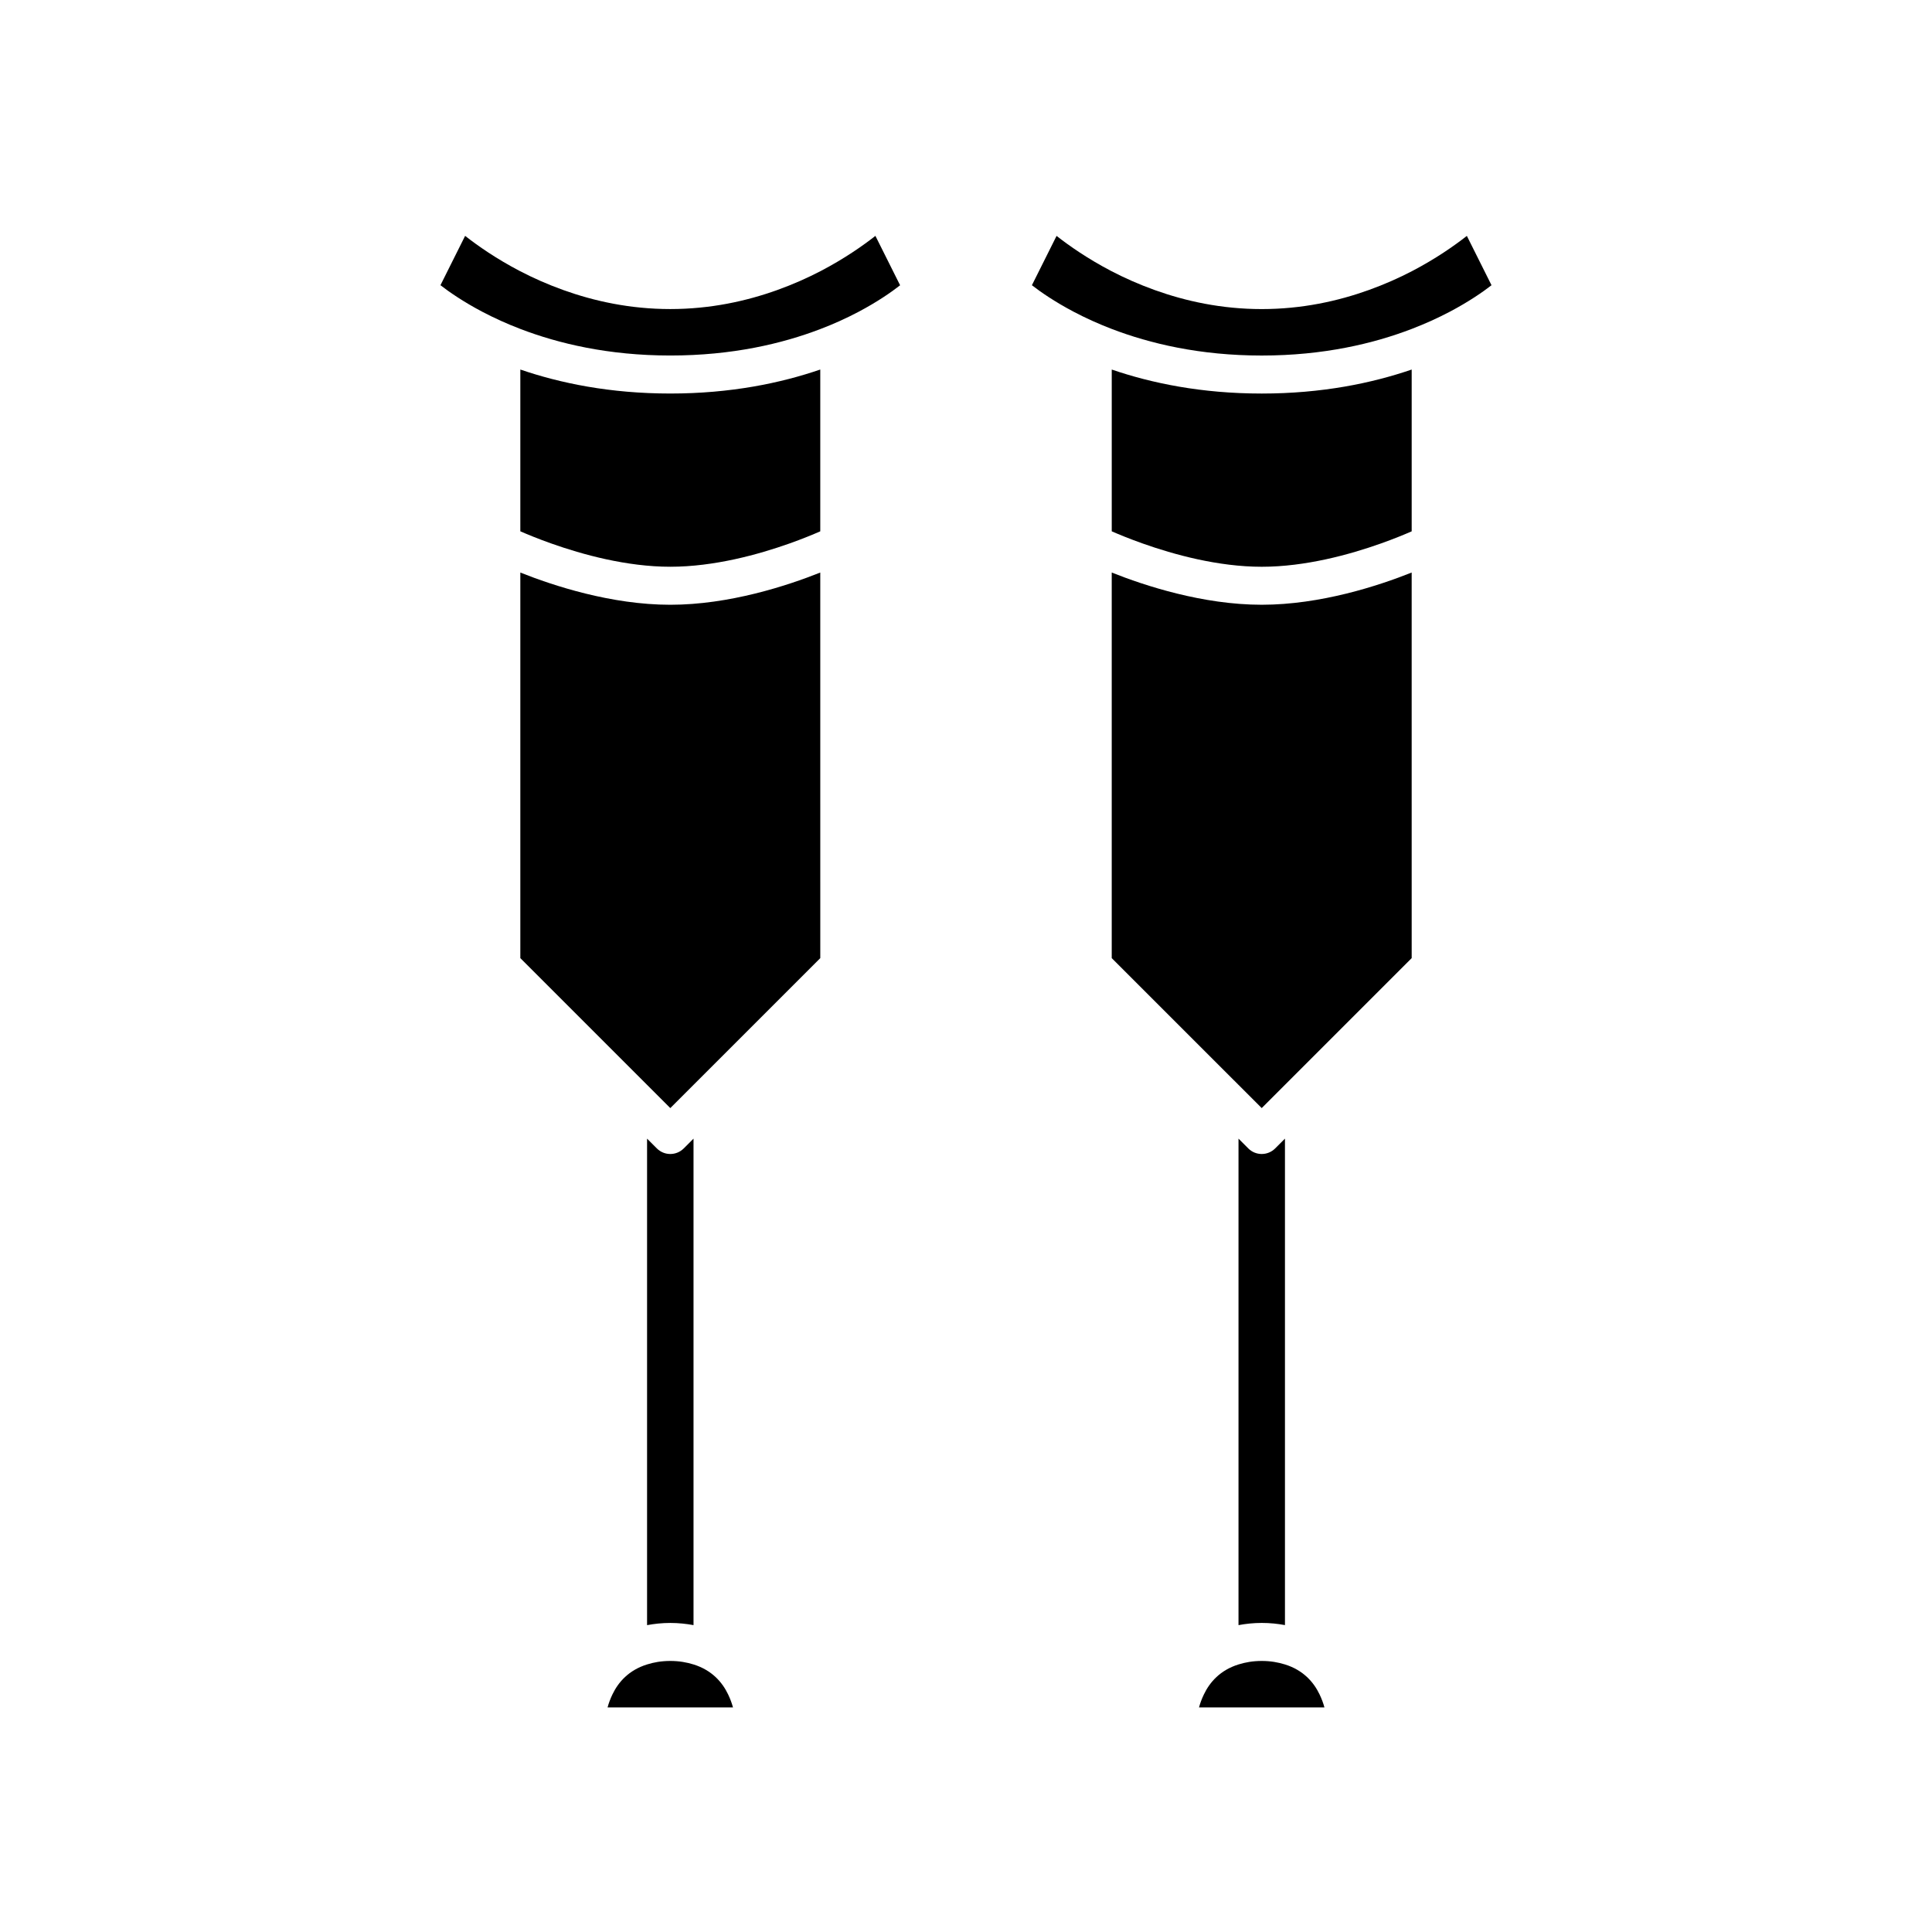
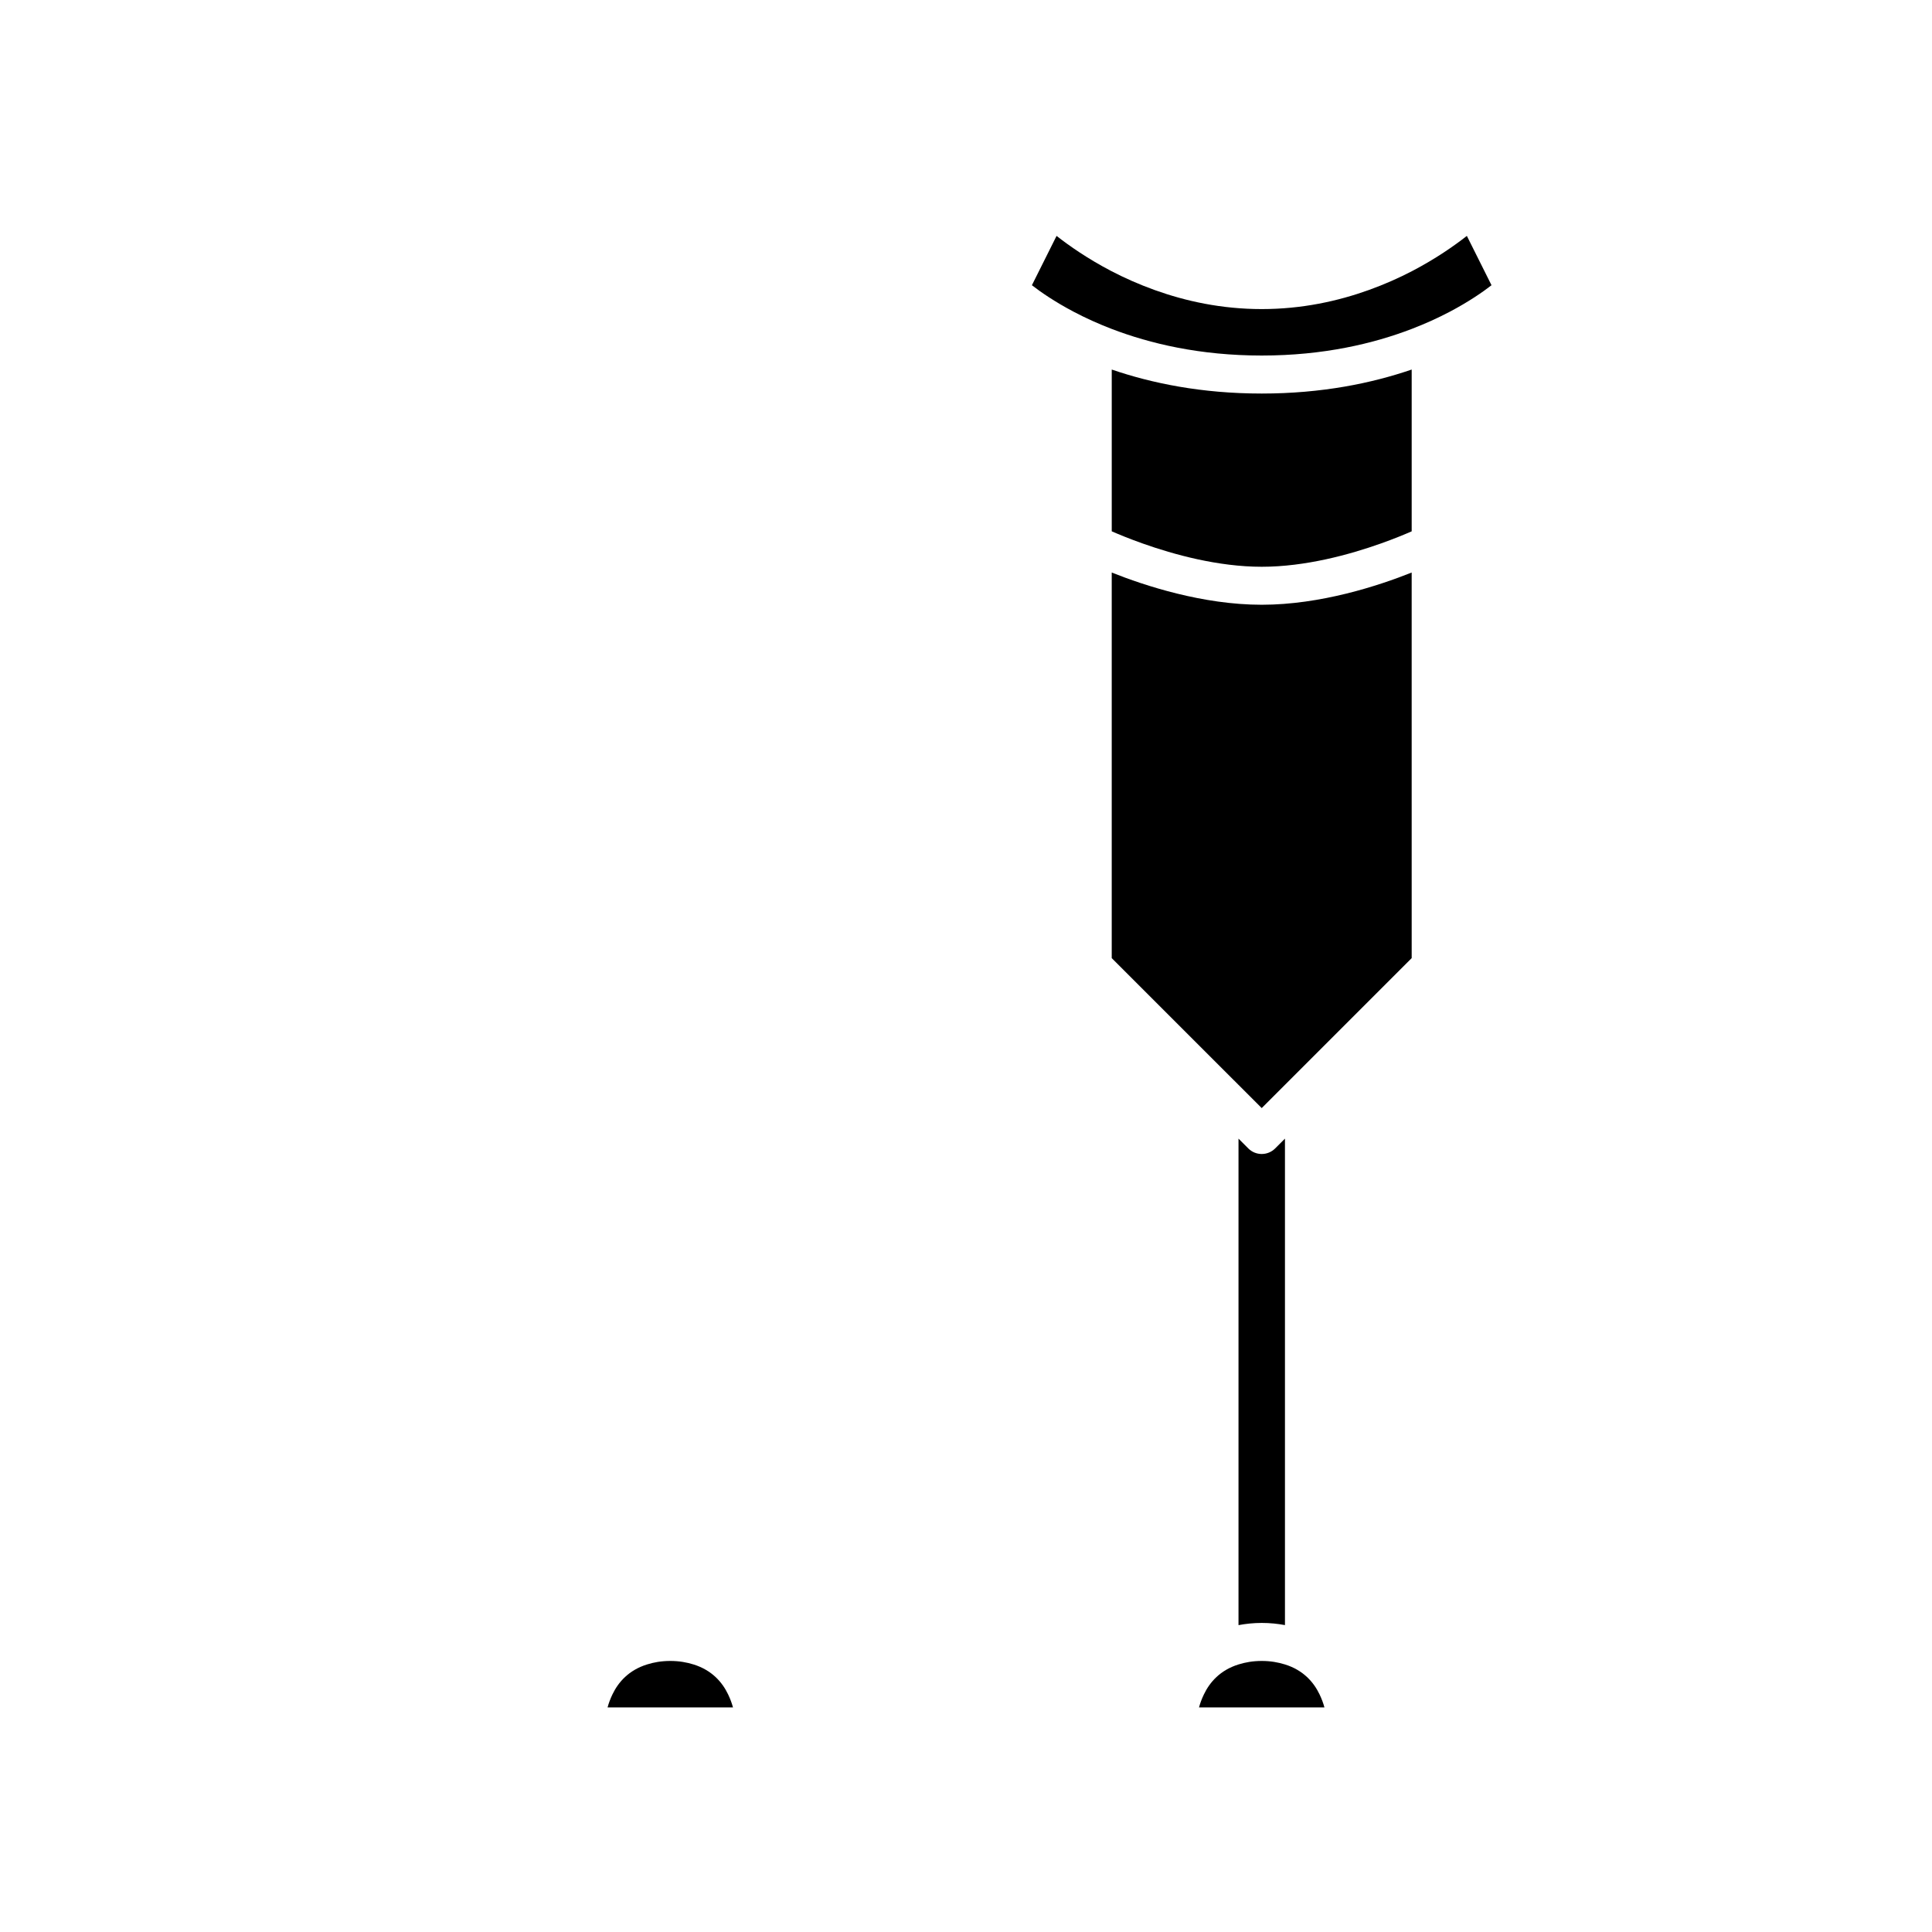
<svg xmlns="http://www.w3.org/2000/svg" fill="#000000" width="800px" height="800px" version="1.1" viewBox="144 144 512 512">
  <g>
-     <path d="m361.38 295.73c-8.727 3.477-24.098 8.539-39.746 8.539-15.648 0-31.02-5.062-39.742-8.539v102.18l39.746 39.746 6.156-6.156 10.078-10.074 23.512-23.512z" />
    <path d="m306.3 593.04c-0.562 1.18-1 2.356-1.289 3.445h33.238c-0.289-1.09-0.727-2.266-1.289-3.445-1.543-3.238-4.312-6.438-9.172-7.945-1.777-0.551-3.769-0.926-6.156-0.926-2.387 0-4.383 0.371-6.156 0.926-4.863 1.512-7.633 4.711-9.176 7.945z" />
-     <path d="m361.38 241.93c-10.555 3.613-23.75 6.359-39.746 6.359-15.992 0-29.191-2.75-39.742-6.359v42.871c1.922 0.84 4.734 2 8.215 3.234 8.203 2.914 19.941 6.16 31.527 6.16 11.625 0 23.359-3.246 31.555-6.156 3.473-1.234 6.277-2.391 8.191-3.231z" />
-     <path d="m327.79 574.67v-128.92l-2.594 2.594c-0.984 0.984-2.273 1.477-3.562 1.477-1.289 0-2.578-0.492-3.562-1.477l-2.594-2.594v128.93c1.906-0.352 3.926-0.582 6.156-0.582 2.227 0.004 4.254 0.227 6.156 0.578z" />
-     <path d="m366.41 229.13c1.812-0.816 3.488-1.641 5.039-2.457 5.109-2.695 8.824-5.297 11.09-7.07l-6.547-13.094c-3.359 2.633-8.27 6.07-14.492 9.316-3.445 1.797-7.309 3.523-11.523 5.039-8.18 2.938-17.707 5.039-28.352 5.039s-20.172-2.102-28.348-5.039c-4.215-1.516-8.078-3.242-11.523-5.039-6.219-3.246-11.133-6.684-14.492-9.316l-6.535 13.074c2.269 1.762 5.984 4.348 11.078 7.035 1.551 0.816 3.231 1.641 5.039 2.453 1.582 0.715 3.258 1.414 5.039 2.098 10.094 3.871 23.344 7.047 39.742 7.047 16.445 0 29.68-3.148 39.746-7 1.781-0.676 3.461-1.375 5.039-2.086z" />
    <path d="m493.7 593.04c-1.543-3.238-4.312-6.438-9.172-7.945-1.777-0.551-3.769-0.926-6.156-0.926-2.387 0-4.383 0.371-6.156 0.926-4.859 1.512-7.629 4.711-9.172 7.945-0.566 1.18-1.004 2.356-1.293 3.445h33.238c-0.289-1.09-0.727-2.266-1.289-3.445z" />
    <path d="m438.62 397.91 23.512 23.512 10.078 10.074 6.156 6.156 39.746-39.746-0.004-102.18c-8.727 3.481-24.094 8.539-39.742 8.539-15.648 0-31.02-5.062-39.746-8.539z" />
    <path d="m509.92 288.04c3.473-1.234 6.273-2.391 8.191-3.231v-42.875c-10.555 3.613-23.75 6.359-39.742 6.359-15.996 0-29.191-2.75-39.746-6.359v42.871c1.922 0.84 4.734 2 8.219 3.234 8.203 2.914 19.941 6.16 31.527 6.16 11.625 0 23.355-3.246 31.551-6.16z" />
    <path d="m474.81 448.34-2.594-2.594v128.93c1.906-0.352 3.926-0.582 6.156-0.582 2.227 0 4.254 0.223 6.156 0.574v-128.92l-2.594 2.594c-0.984 0.984-2.273 1.477-3.562 1.477-1.289 0.004-2.578-0.488-3.562-1.473z" />
    <path d="m518.24 215.83c-3.445 1.797-7.309 3.523-11.523 5.039-8.18 2.938-17.707 5.039-28.348 5.039-10.645 0-20.172-2.102-28.352-5.039-4.215-1.516-8.078-3.242-11.523-5.039-6.219-3.246-11.133-6.684-14.492-9.316l-6.535 13.074c2.269 1.762 5.984 4.348 11.078 7.035 1.551 0.816 3.231 1.641 5.039 2.453 1.582 0.711 3.258 1.414 5.039 2.098 10.094 3.871 23.348 7.047 39.746 7.047 16.398 0 29.648-3.176 39.742-7.047 1.781-0.684 3.457-1.387 5.039-2.098 1.809-0.816 3.488-1.637 5.039-2.453 5.094-2.684 8.809-5.269 11.078-7.035l-6.535-13.074c-3.359 2.633-8.273 6.07-14.492 9.316z" />
  </g>
</svg>